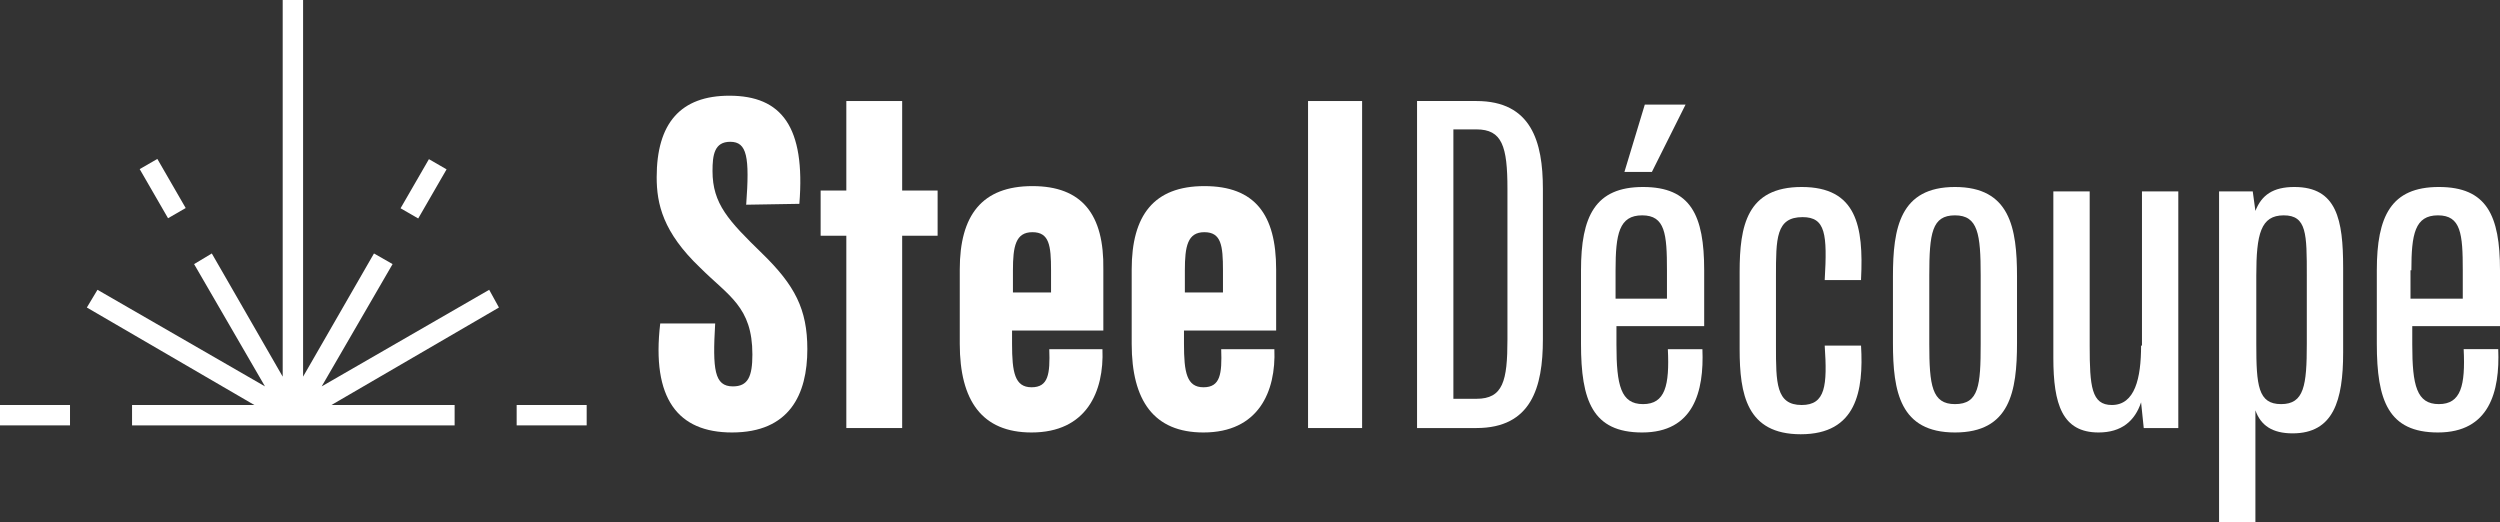
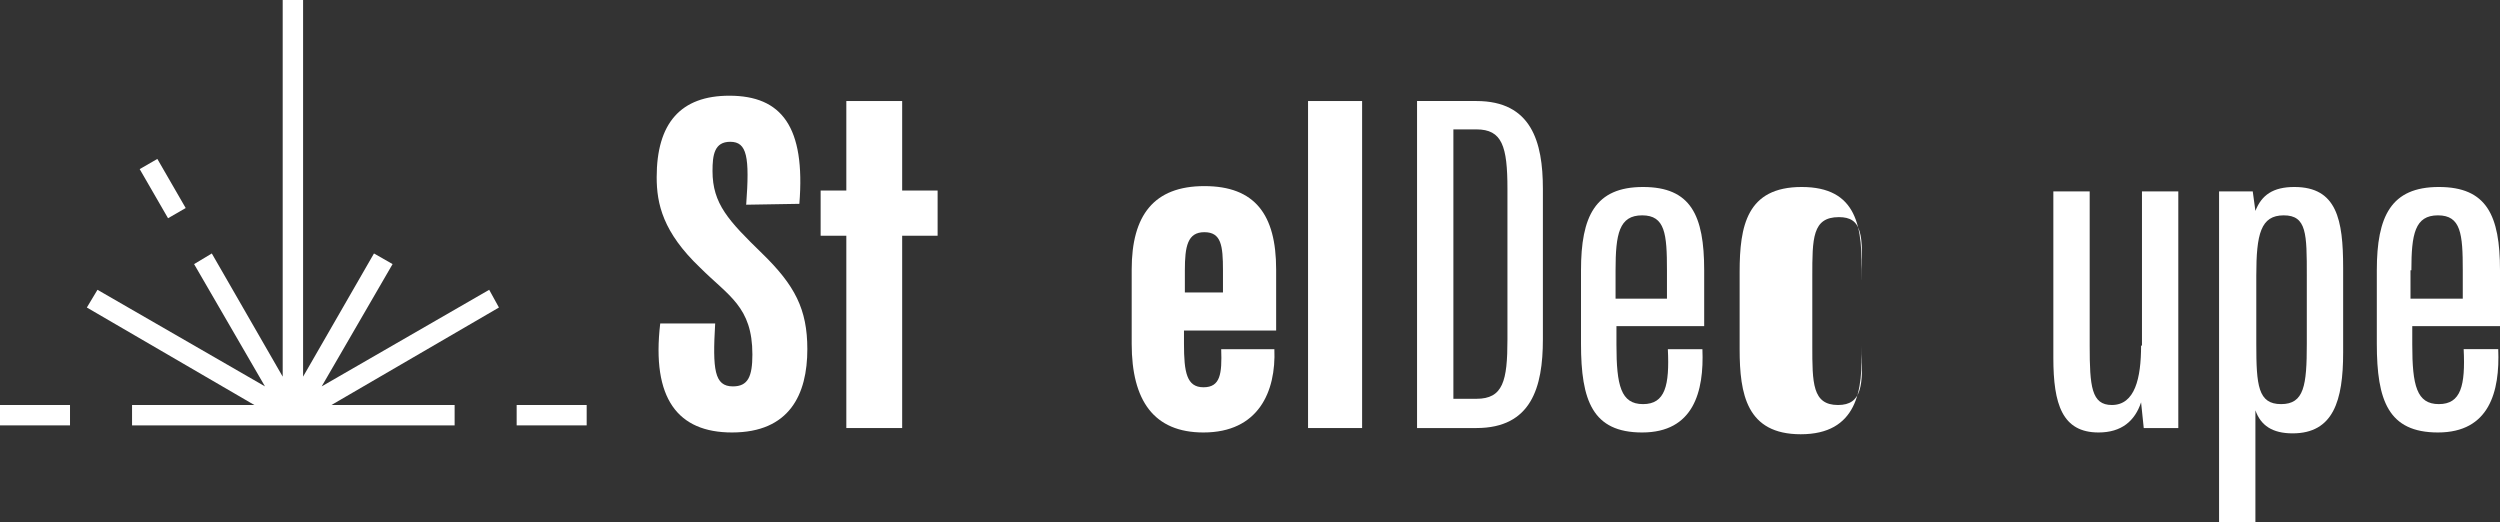
<svg xmlns="http://www.w3.org/2000/svg" version="1.1" id="Calque_1" x="0px" y="0px" viewBox="0 0 282.1 58.9" style="enable-background:new 0 0 282.1 58.9;" xml:space="preserve">
  <rect x="0" y="0" width="282.1" height="58.9" fill="#333333" stroke="none" />
  <style type="text/css">
	.st0{fill:#FFFFFF;}
	.st1{fill:#FFFFFF;}
</style>
  <g>
    <rect x="58.3" y="45.7" class="st0" width="7.9" height="2.3" />
    <rect y="45.7" class="st0" width="7.9" height="2.3" />
    <polygon class="st0" points="55.2,32.7 36.3,43.6 44.3,29.8 42.2,28.6 34.2,42.5 34.2,0 31.9,0 31.9,42.5 23.9,28.6 21.9,29.8    29.9,43.6 11,32.7 9.8,34.7 28.7,45.7 14.9,45.7 14.9,48 51.3,48 51.3,45.7 37.4,45.7 56.3,34.7  " />
-     <rect x="44.6" y="20.1" transform="matrix(0.5 -0.866 0.866 0.5 5.493 52.075)" class="st0" width="6.4" height="2.3" />
    <rect x="17.2" y="18.1" transform="matrix(0.866 -0.5 0.5 0.866 -8.183 12.008)" class="st0" width="2.3" height="6.4" />
  </g>
  <g>
    <path class="st1" d="M80.4,19.3c0-1.8,0.2-3.3,2-3.3c1.9,0,2.2,1.7,1.8,7.1l6-0.1c0.7-8.7-2-12.2-7.9-12.2c-5.5,0-8.2,3.1-8.2,9.2   c0,3,0.7,6.2,4.9,10.2c3.2,3.2,5.9,4.4,5.9,9.8c0,2.5-0.5,3.6-2.2,3.6c-2.1,0-2.3-1.9-2-7.1h-6.2c-1,8.5,2,12.3,8.1,12.3   c6.5,0,8.5-4.3,8.5-9.4c0-4.5-1.4-7.2-5.1-10.8C82.2,24.9,80.4,23,80.4,19.3z" />
-     <path class="st1" d="M116.5,21c-5.7,0-8.2,3.3-8.2,9.4v8.4c0,6.4,2.5,10,8.1,10c6.2,0,8.2-4.6,8-9.4h-6c0.1,2.8-0.1,4.3-2,4.3   c-1.9,0-2.2-1.7-2.2-4.9v-1.5h10.3v-6.9C124.6,24.2,122.1,21,116.5,21z M118.5,33h-4.2v-2.5c0-2.7,0.3-4.3,2.2-4.3   c1.9,0,2.1,1.5,2.1,4.3V33z" />
    <path class="st1" d="M135.9,21c-5.7,0-8.2,3.3-8.2,9.4v8.4c0,6.4,2.5,10,8.1,10c6.2,0,8.2-4.6,8-9.4h-6c0.1,2.8-0.1,4.3-2,4.3   c-1.9,0-2.2-1.7-2.2-4.9v-1.5H144v-6.9C144,24.2,141.6,21,135.9,21z M137.9,33h-4.2v-2.5c0-2.7,0.3-4.3,2.2-4.3   c1.9,0,2.1,1.5,2.1,4.3V33z" />
    <path class="st1" d="M166.6,11.4h-6.7v36.9h6.7c6.2,0,7.5-4.6,7.5-10v-17C174.1,16,172.8,11.4,166.6,11.4z M170.1,38.3   c0,4.7-0.5,6.7-3.5,6.7h-2.6V14.6h2.6c2.9,0,3.5,1.9,3.5,6.7V38.3z" />
-     <polygon class="st1" points="190.2,11.8 185.6,11.8 183.3,19.4 186.4,19.4  " />
    <path class="st1" d="M185.4,21.1c-5.4,0-7,3.3-7,9.4v8.3c0,6.4,1.3,10,6.9,10c5.8,0,7-4.6,6.8-9.4h-3.9c0.2,4.1-0.3,6.2-2.8,6.2   c-2.5,0-3-2.1-3-6.7v-2.1h9.9v-6.3C192.3,24.3,190.8,21.1,185.4,21.1z M188.2,33.7h-5.9v-3.2c0-4.1,0.4-6.2,3-6.2s2.8,2.1,2.8,6.2   V33.7z" />
-     <path class="st1" d="M210,31.5c0.3-6-0.5-10.4-6.7-10.4c-6.2,0-7,4.4-7,9.6v8.7c0,5.1,0.8,9.6,6.9,9.6c6.3,0,7.1-4.9,6.8-10h-4.1   c0.3,4.5,0.1,6.7-2.6,6.7c-2.9,0-2.9-2.5-2.9-6.7v-7.8c0-4.3,0-6.7,3-6.7c2.6,0,2.8,1.9,2.5,7.1H210z" />
-     <path class="st1" d="M220.6,21.1c-6.2,0-7,4.6-7,10.1v7.5c0,5.5,0.8,10.1,7,10.1c6.2,0,7-4.6,7-10.1v-7.5   C227.6,25.7,226.8,21.1,220.6,21.1z M223.5,38.8c0,4.7-0.2,6.8-2.9,6.8c-2.6,0-2.9-2.1-2.9-6.8v-7.7c0-4.8,0.3-6.8,2.9-6.8   c2.6,0,2.9,2.1,2.9,6.8V38.8z" />
+     <path class="st1" d="M210,31.5c0.3-6-0.5-10.4-6.7-10.4c-6.2,0-7,4.4-7,9.6v8.7c0,5.1,0.8,9.6,6.9,9.6c6.3,0,7.1-4.9,6.8-10c0.3,4.5,0.1,6.7-2.6,6.7c-2.9,0-2.9-2.5-2.9-6.7v-7.8c0-4.3,0-6.7,3-6.7c2.6,0,2.8,1.9,2.5,7.1H210z" />
    <path class="st1" d="M241.6,39c0,3.7-0.7,6.7-3.3,6.7c-2.3,0-2.5-2.1-2.5-6.7V21.6h-4.1v18.8c0,5.2,1,8.4,5.1,8.4   c2.6,0,4.1-1.3,4.8-3.4l0.3,2.9h3.9V21.6h-4.1V39z" />
    <path class="st1" d="M258.9,21.1c-2.4,0-3.7,0.9-4.4,2.7l-0.3-2.2h-3.8v37.3h4.1V46.3c0.6,1.7,1.9,2.6,4.2,2.6   c4.6,0,5.7-3.7,5.7-9.1v-9.6C264.4,24.8,263.7,21.1,258.9,21.1z M260.3,38.8c0,4.7-0.3,6.8-2.9,6.8c-2.6,0-2.8-2.1-2.8-6.8v-7.7   c0-4.7,0.5-6.8,3.1-6.8c2.6,0,2.6,2.1,2.6,6.8V38.8z" />
    <path class="st1" d="M282.1,36.8v-6.3c0-6.2-1.5-9.4-6.9-9.4c-5.4,0-7,3.3-7,9.4v8.3c0,6.4,1.3,10,6.9,10c5.8,0,7-4.6,6.8-9.4h-3.9   c0.2,4.1-0.3,6.2-2.8,6.2c-2.5,0-3-2.1-3-6.7v-2.1H282.1z M272.1,30.5c0-4.1,0.4-6.2,3-6.2s2.8,2.1,2.8,6.2v3.2h-5.9V30.5z" />
    <polygon class="st1" points="101.8,11.4 95.5,11.4 95.5,21.5 92.6,21.5 92.6,26.6 95.5,26.6 95.5,39.9 95.5,48.3 101.8,48.3    101.8,26.6 105.8,26.6 105.8,21.5 101.8,21.5  " />
    <rect x="147.6" y="11.4" class="st1" width="6.1" height="36.9" />
  </g>
</svg>